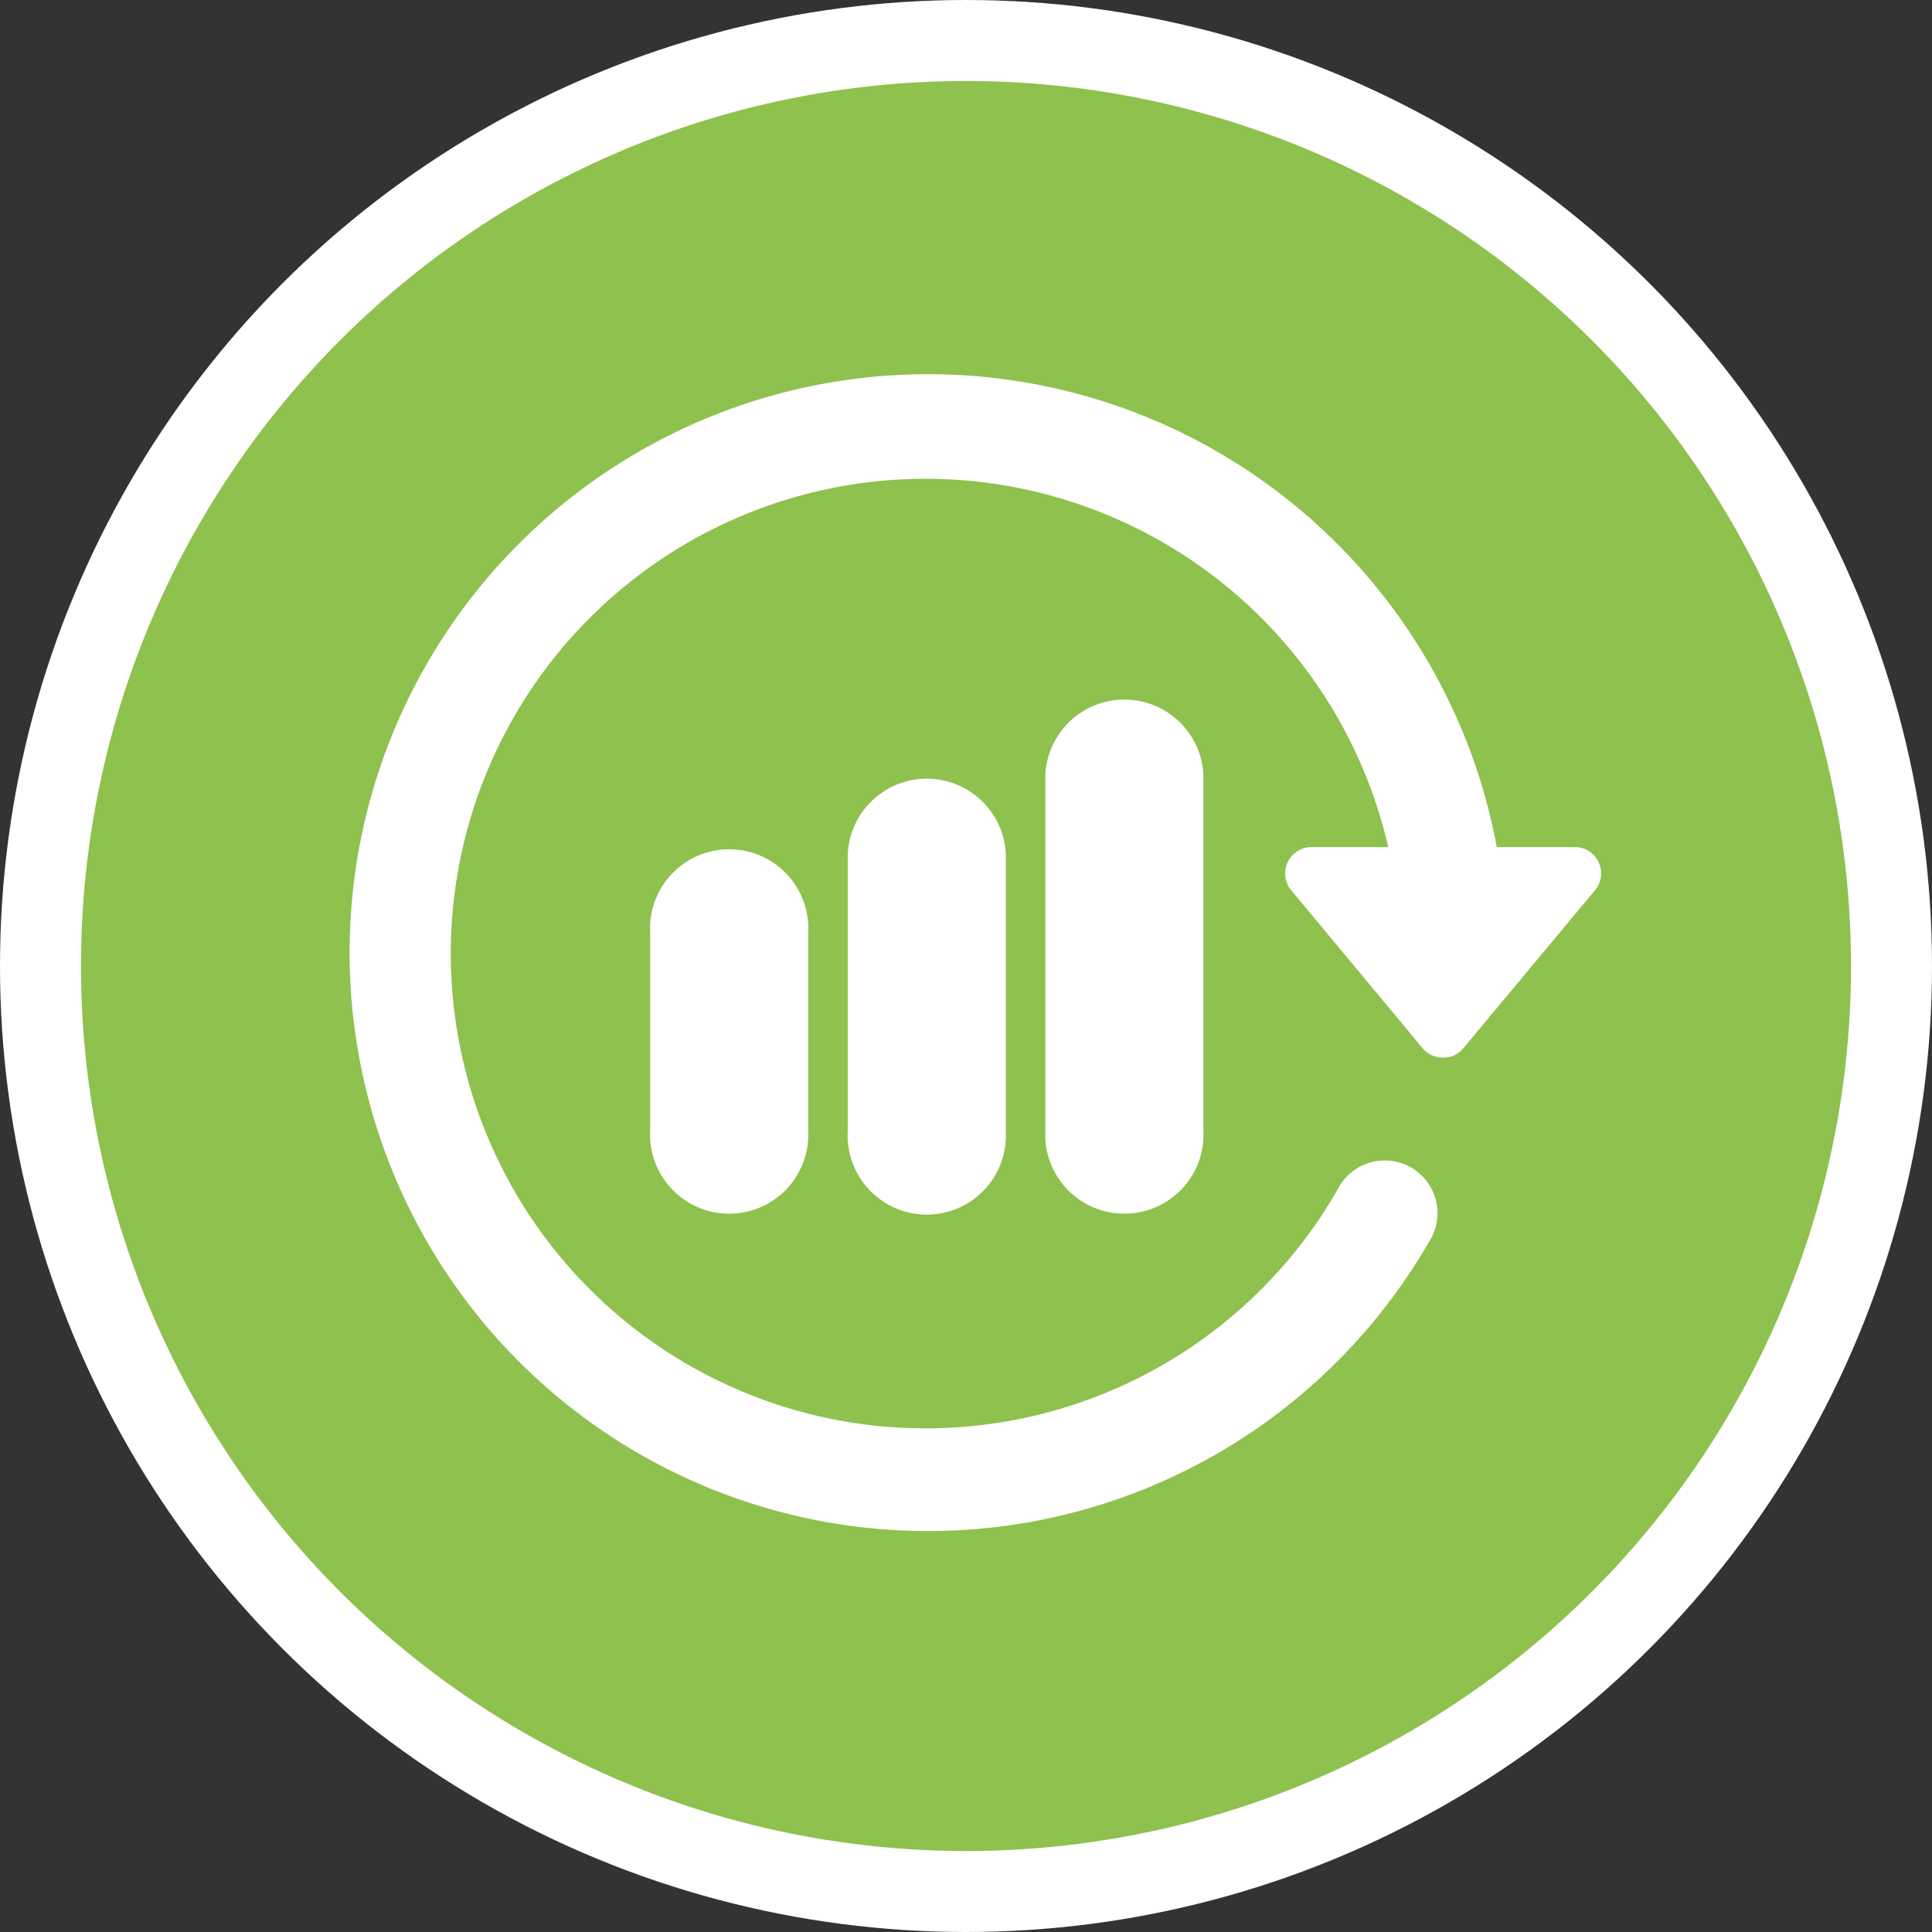
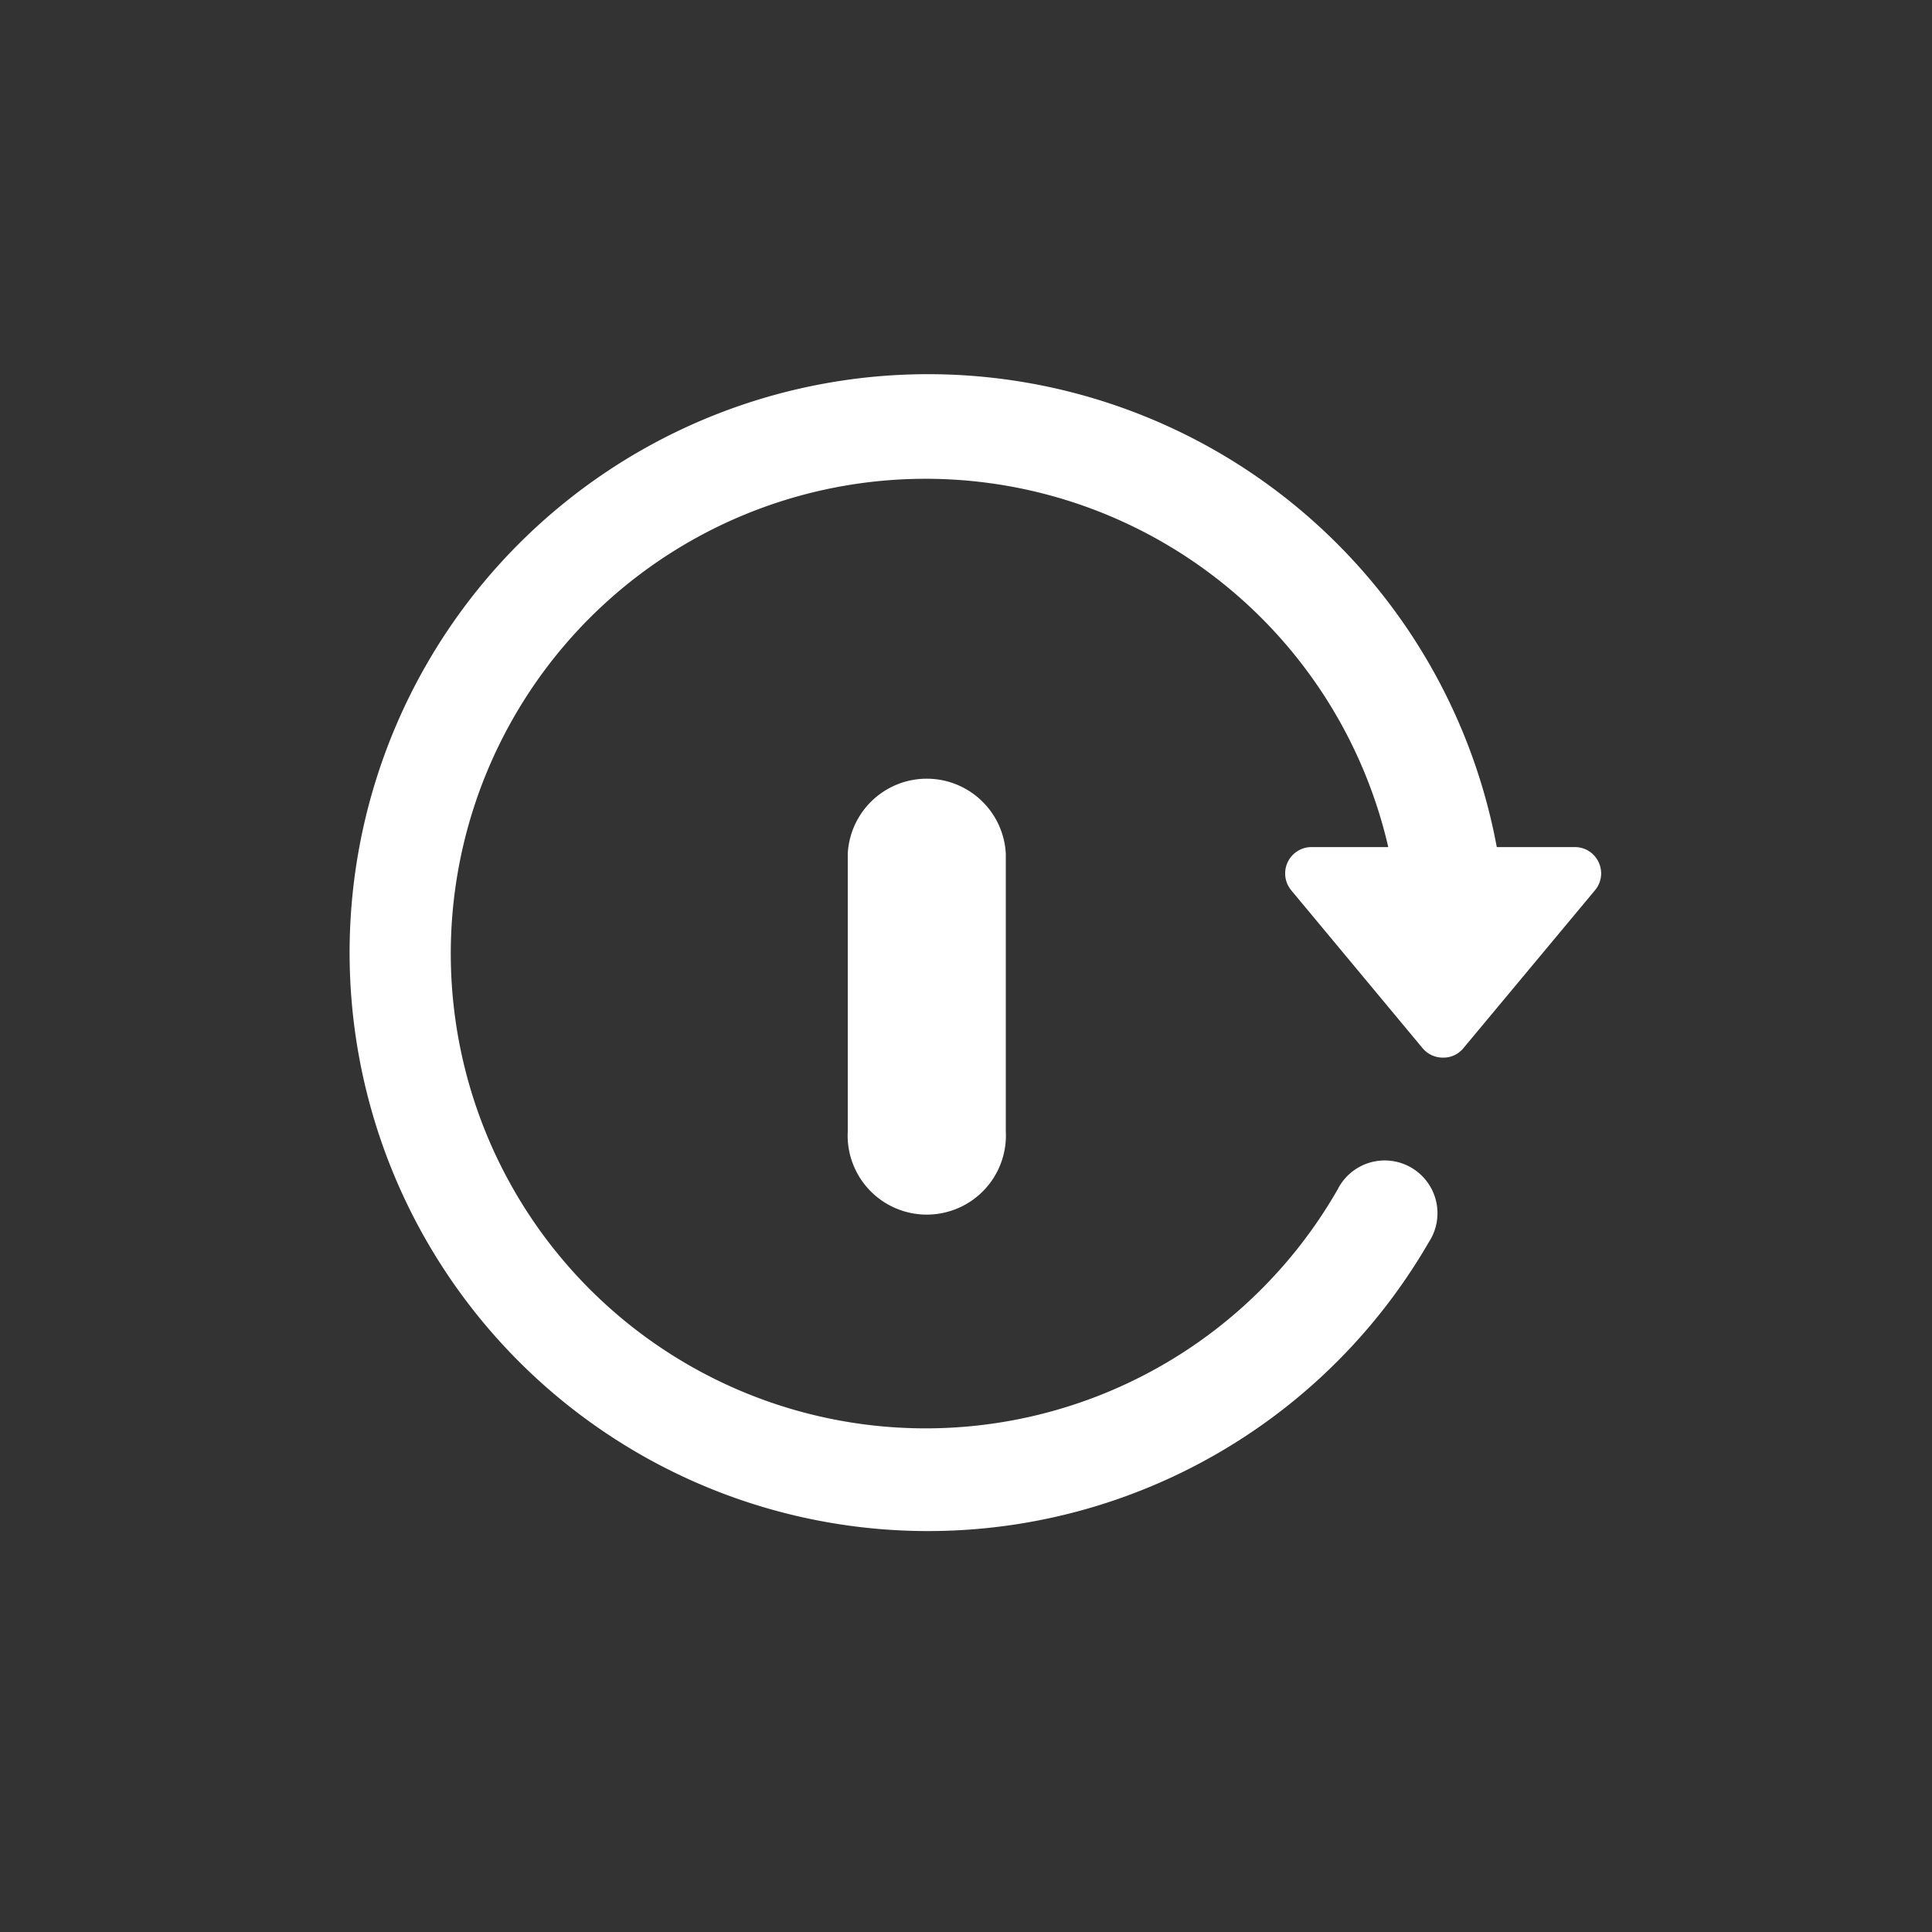
<svg xmlns="http://www.w3.org/2000/svg" viewBox="0 0 83.5 83.5">
  <rect x="0" y="0" width="83.5" height="83.5" fill="#333333" stroke="none" />
  <defs>
    <style>.cls-1{fill:#8ec14d;stroke:#fff;stroke-miterlimit:10;stroke-width:3.5px;}.cls-2{fill:#fff;}</style>
  </defs>
  <title>Recurso 12</title>
  <g id="Capa_2" data-name="Capa 2">
    <g id="Capa_4" data-name="Capa 4">
-       <circle class="cls-1" cx="41.75" cy="41.75" r="40" />
-       <path class="cls-2" d="M28.1,40.31v8.54a3.42,3.42,0,1,0,6.83,0V40.31a3.42,3.42,0,1,0-6.83,0" />
      <path class="cls-2" d="M36.64,36.89v12a3.42,3.42,0,1,0,6.83,0v-12a3.42,3.42,0,0,0-6.83,0" />
-       <path class="cls-2" d="M45.18,33.47V48.85a3.42,3.42,0,1,0,6.83,0V33.47a3.42,3.42,0,0,0-6.83,0" />
      <path class="cls-2" d="M69.09,37.26a1.13,1.13,0,0,0-1-.65H64.69a25,25,0,1,0-2.94,17.08,2.28,2.28,0,1,0-3.94-2.28A20.52,20.52,0,1,1,60,36.61H56.68a1.14,1.14,0,0,0-.88,1.86l5.69,6.84a1.14,1.14,0,0,0,.88.4,1.11,1.11,0,0,0,.87-.4l5.7-6.84a1.13,1.13,0,0,0,.15-1.21" />
    </g>
  </g>
</svg>